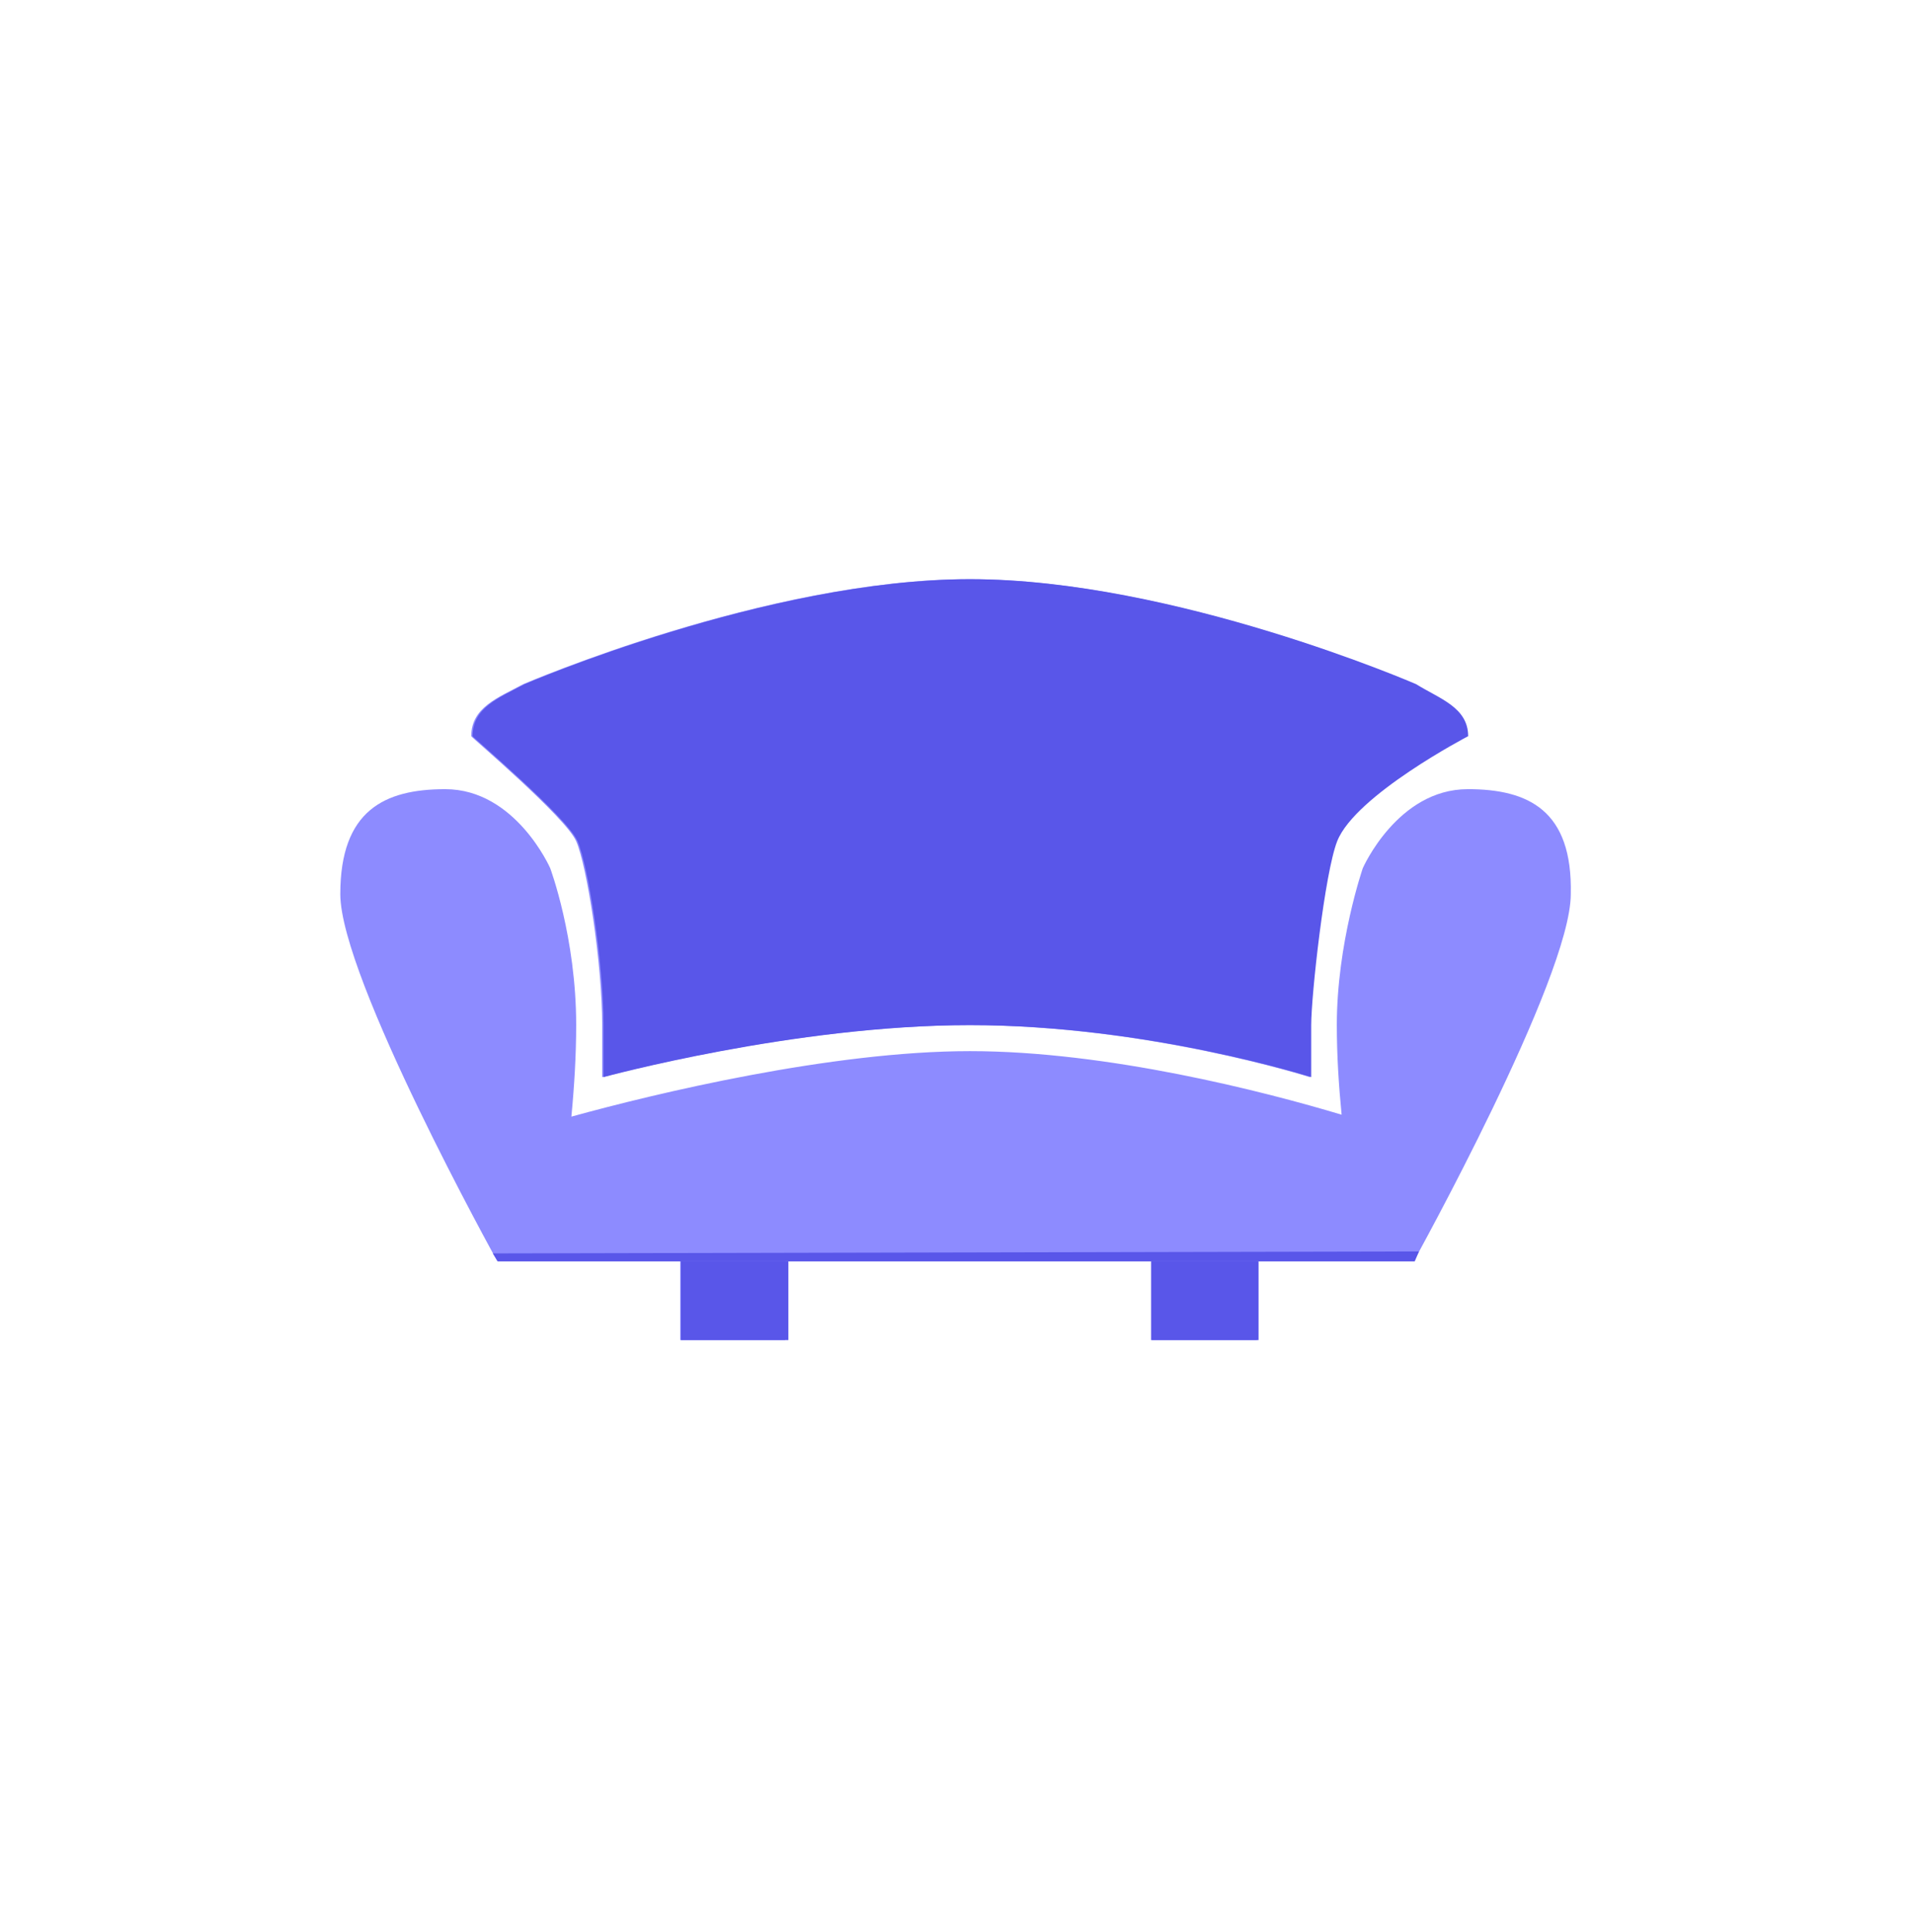
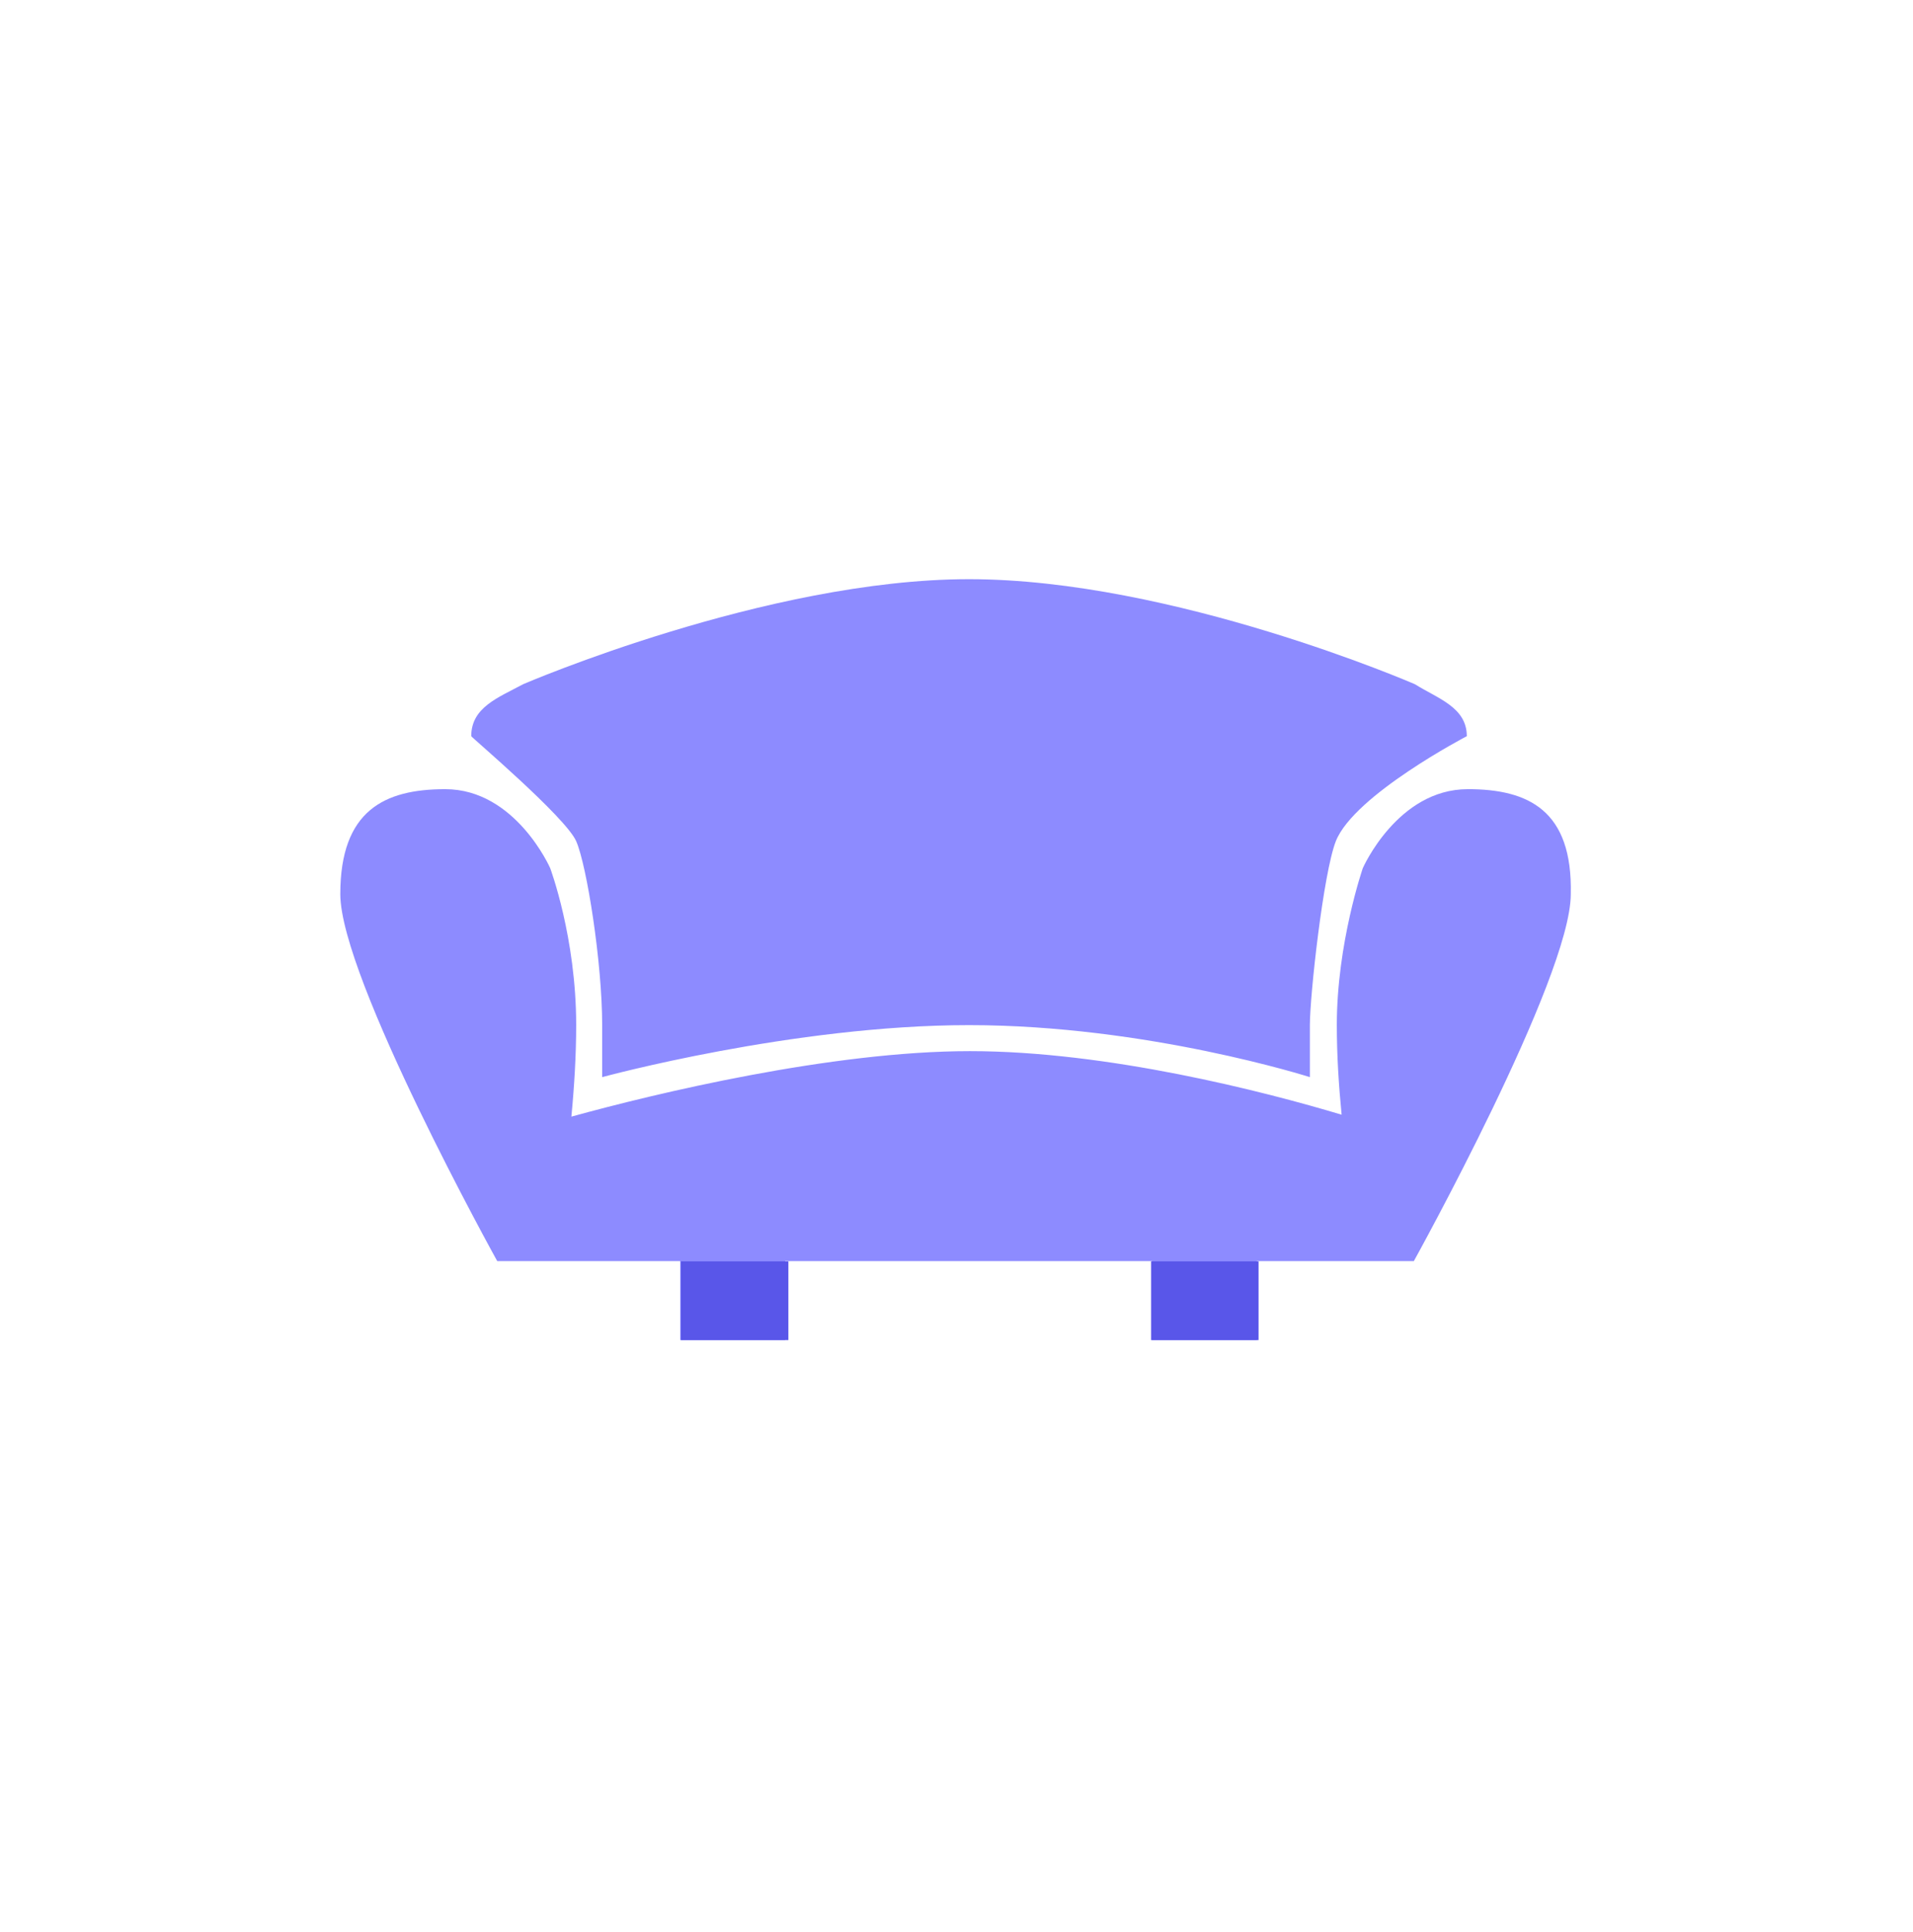
<svg xmlns="http://www.w3.org/2000/svg" width="104" height="105" fill="none" viewBox="0 0 104 105">
  <g filter="url(#filter0_d_464_417)">
    <rect width="100" height="100" x="2" y="1.153" fill="#fff" rx="50" shape-rendering="crispEdges" />
    <g clip-path="url(#clip0_464_417)">
      <path fill="#8D8BFF" d="M79.794 41.889c-3.82 0-5.705 4.292-5.705 4.292s-1.413 4.083-1.413 8.532c0 1.622.105 3.297.261 4.868-4.187-1.257-12.719-3.455-20.204-3.455-7.538 0-17.117 2.303-21.67 3.56.157-1.623.261-3.35.261-4.973 0-4.764-1.413-8.532-1.413-8.532s-1.884-4.292-5.706-4.292c-3.297 0-5.705 1.151-5.705 5.705s8.532 19.943 8.532 19.943h9.945v4.292h5.706v-4.292h19.943v4.292h5.705v-4.292h8.532s8.532-15.39 8.532-19.943c.105-4.554-2.303-5.706-5.6-5.706Zm-48.47 2.826c.576 1.309 1.413 6.595 1.413 9.998v2.826s10.365-2.826 19.944-2.826c9.683 0 18.53 2.826 18.53 2.826v-2.826c0-1.623.732-8.27 1.412-9.998.995-2.513 7.12-5.705 7.12-5.705 0-1.57-1.571-2.042-2.827-2.827 0 0-13.139-5.706-24.235-5.706-10.993 0-24.236 5.706-24.236 5.706-1.36.733-2.826 1.256-2.826 2.827 0 .052 5.13 4.396 5.705 5.705Z" />
      <path fill="#5956E9" d="M37.019 67.551h5.841v4.278h-5.841zM62.58 67.551h5.841v4.278H62.58z" />
-       <path fill="#5956E9" d="m26.791 67.119 50.352-.107-.232.54H27.064l-.273-.433ZM31.398 44.715c.576 1.309 1.413 6.595 1.413 9.998v2.826s10.364-2.826 19.943-2.826c9.684 0 18.53 2.826 18.53 2.826v-2.826c0-1.623.733-8.27 1.413-9.998.995-2.513 7.119-5.705 7.119-5.705 0-1.57-1.57-2.042-2.827-2.827 0 0-13.138-5.706-24.235-5.706-10.992 0-24.235 5.706-24.235 5.706-1.361.733-2.827 1.256-2.827 2.827 0 .052 5.13 4.396 5.706 5.705Z" />
    </g>
  </g>
  <defs>
    <clipPath id="clip0_464_417">
      <path fill="#fff" d="M18.5 17.653h67v67h-67z" />
    </clipPath>
    <filter id="filter0_d_464_417" width="104" height="104" x="0" y=".153" color-interpolation-filters="sRGB" filterUnits="userSpaceOnUse">
      <feFlood flood-opacity="0" result="BackgroundImageFix" />
      <feColorMatrix in="SourceAlpha" result="hardAlpha" type="matrix" values="0 0 0 0 0 0 0 0 0 0 0 0 0 0 0 0 0 0 127 0" />
      <feOffset dy="1" />
      <feGaussianBlur stdDeviation="1" />
      <feComposite in2="hardAlpha" operator="out" />
      <feColorMatrix type="matrix" values="0 0 0 0 0.22 0 0 0 0 0.255 0 0 0 0 0.29 0 0 0 0.15 0" />
      <feBlend in2="BackgroundImageFix" mode="normal" result="effect1_dropShadow_464_417" />
      <feBlend in="SourceGraphic" in2="effect1_dropShadow_464_417" mode="normal" result="shape" />
    </filter>
  </defs>
</svg>